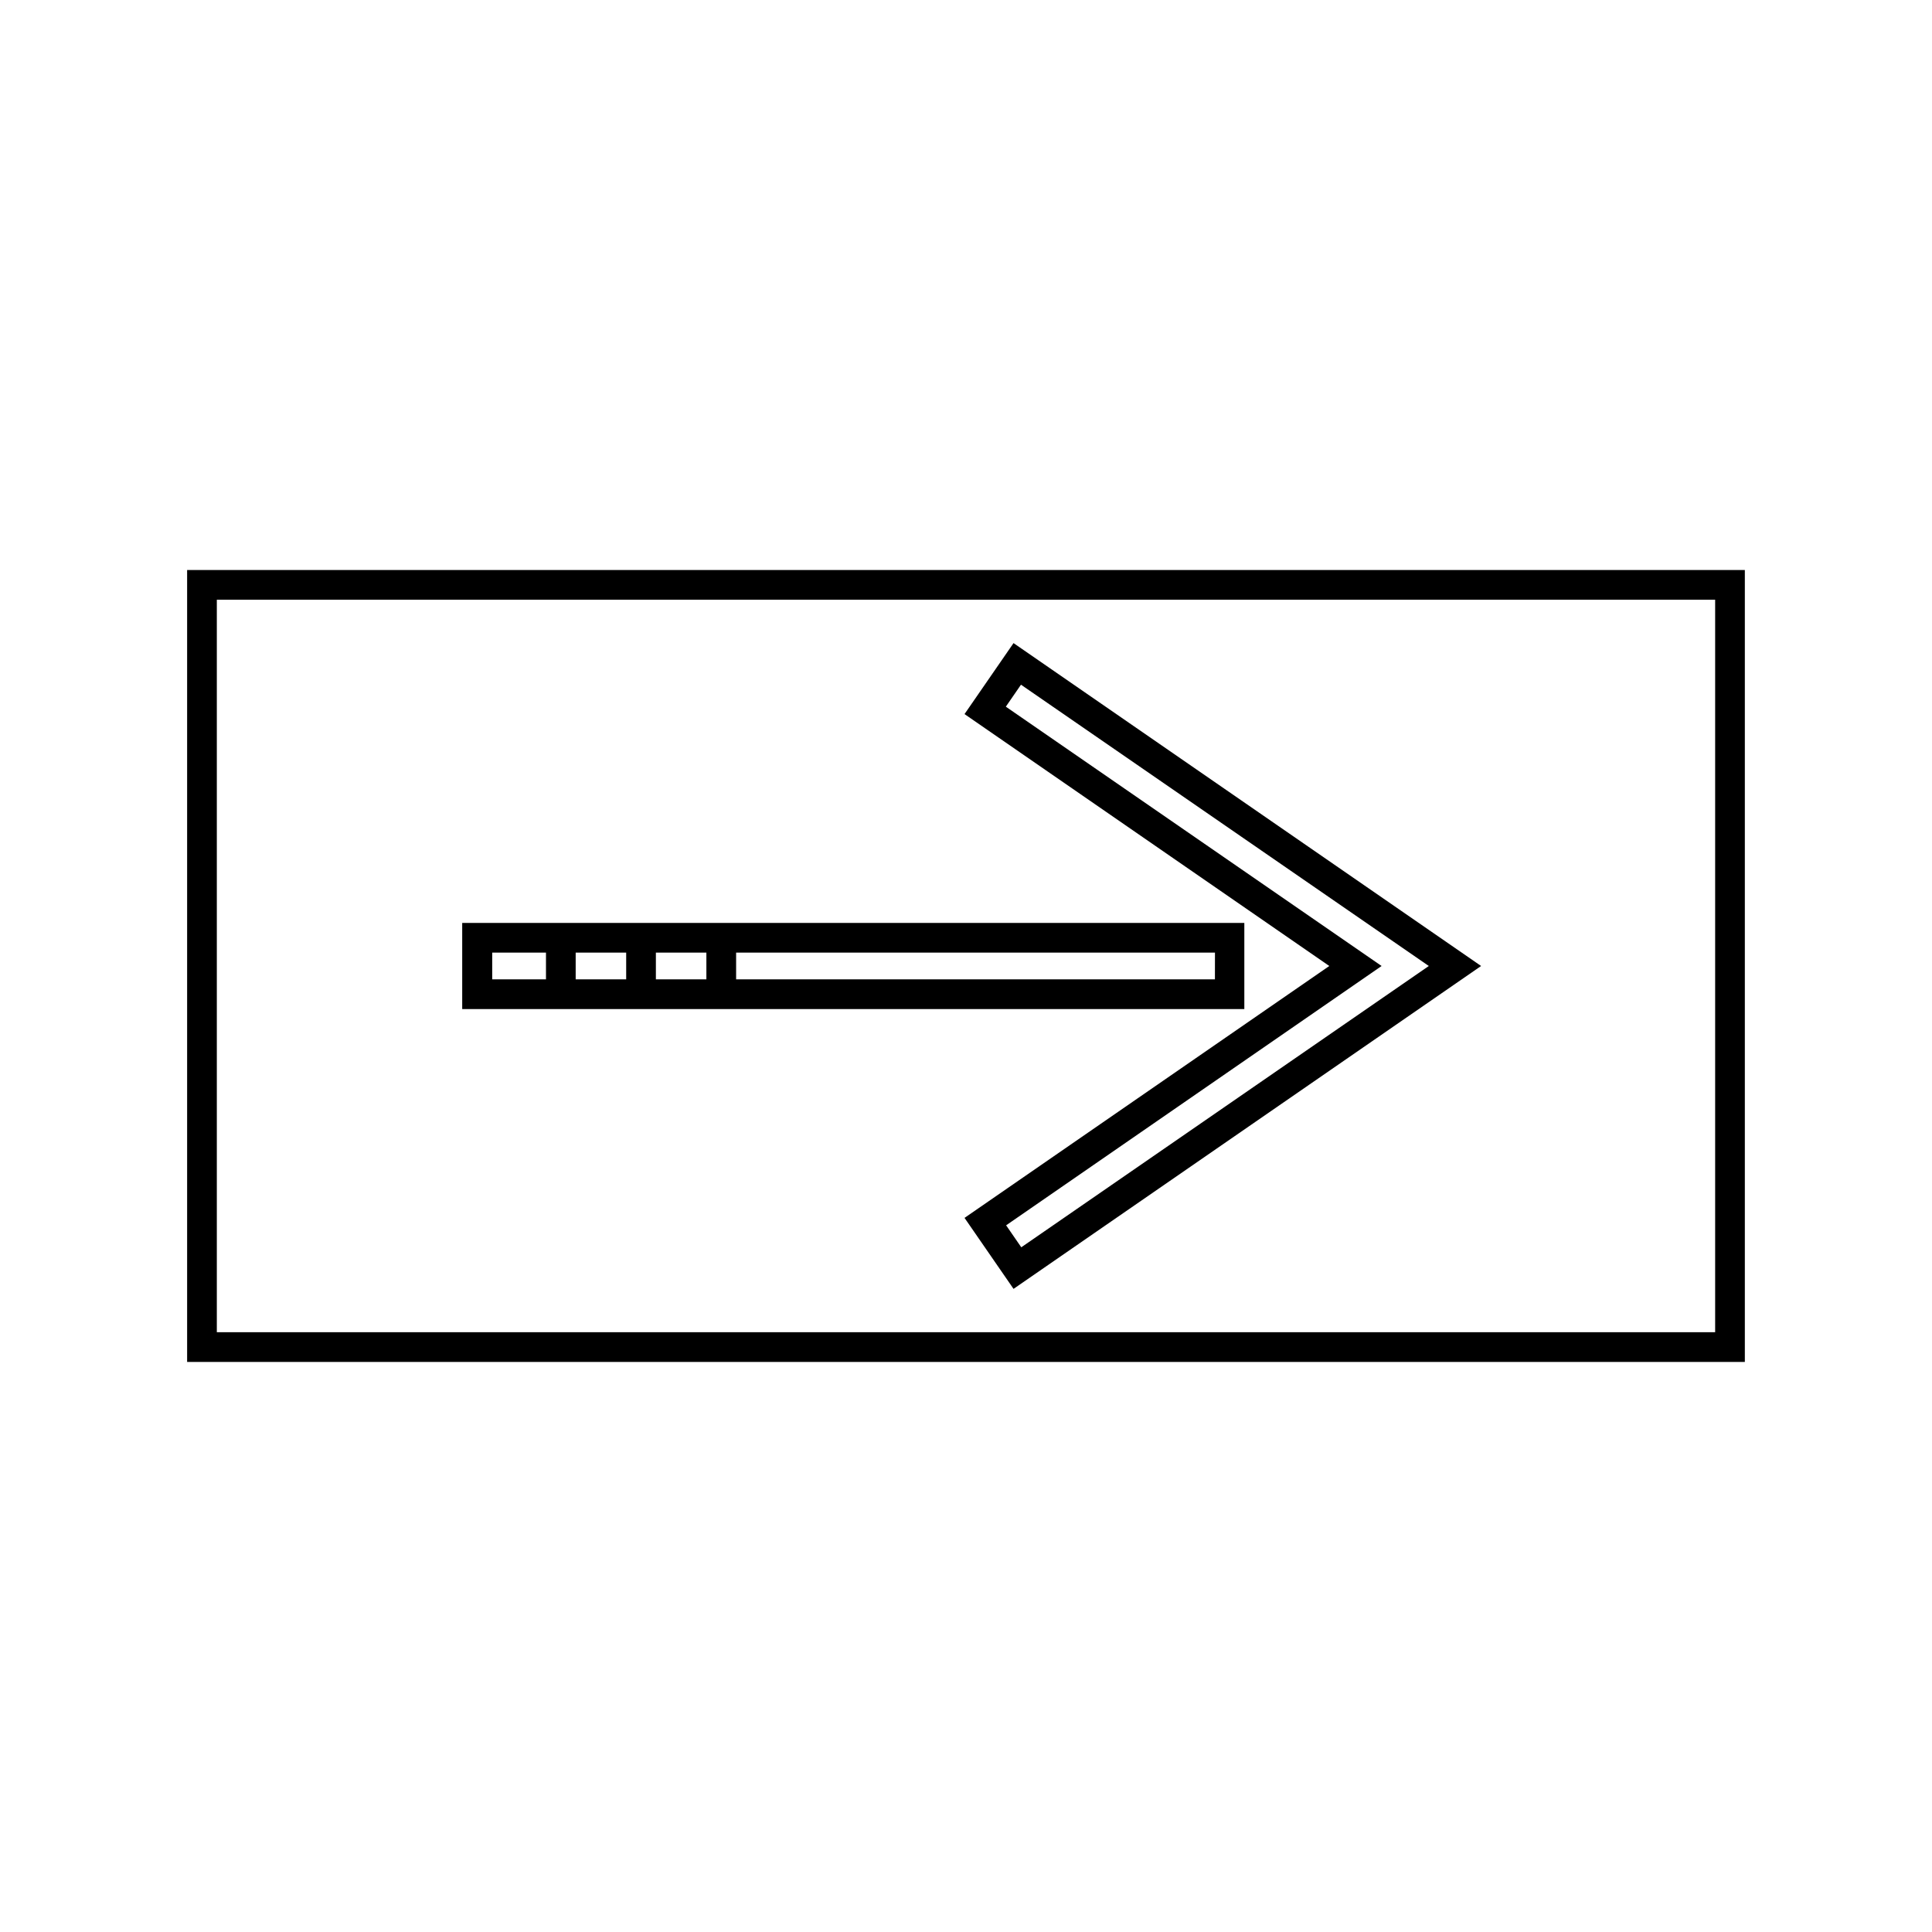
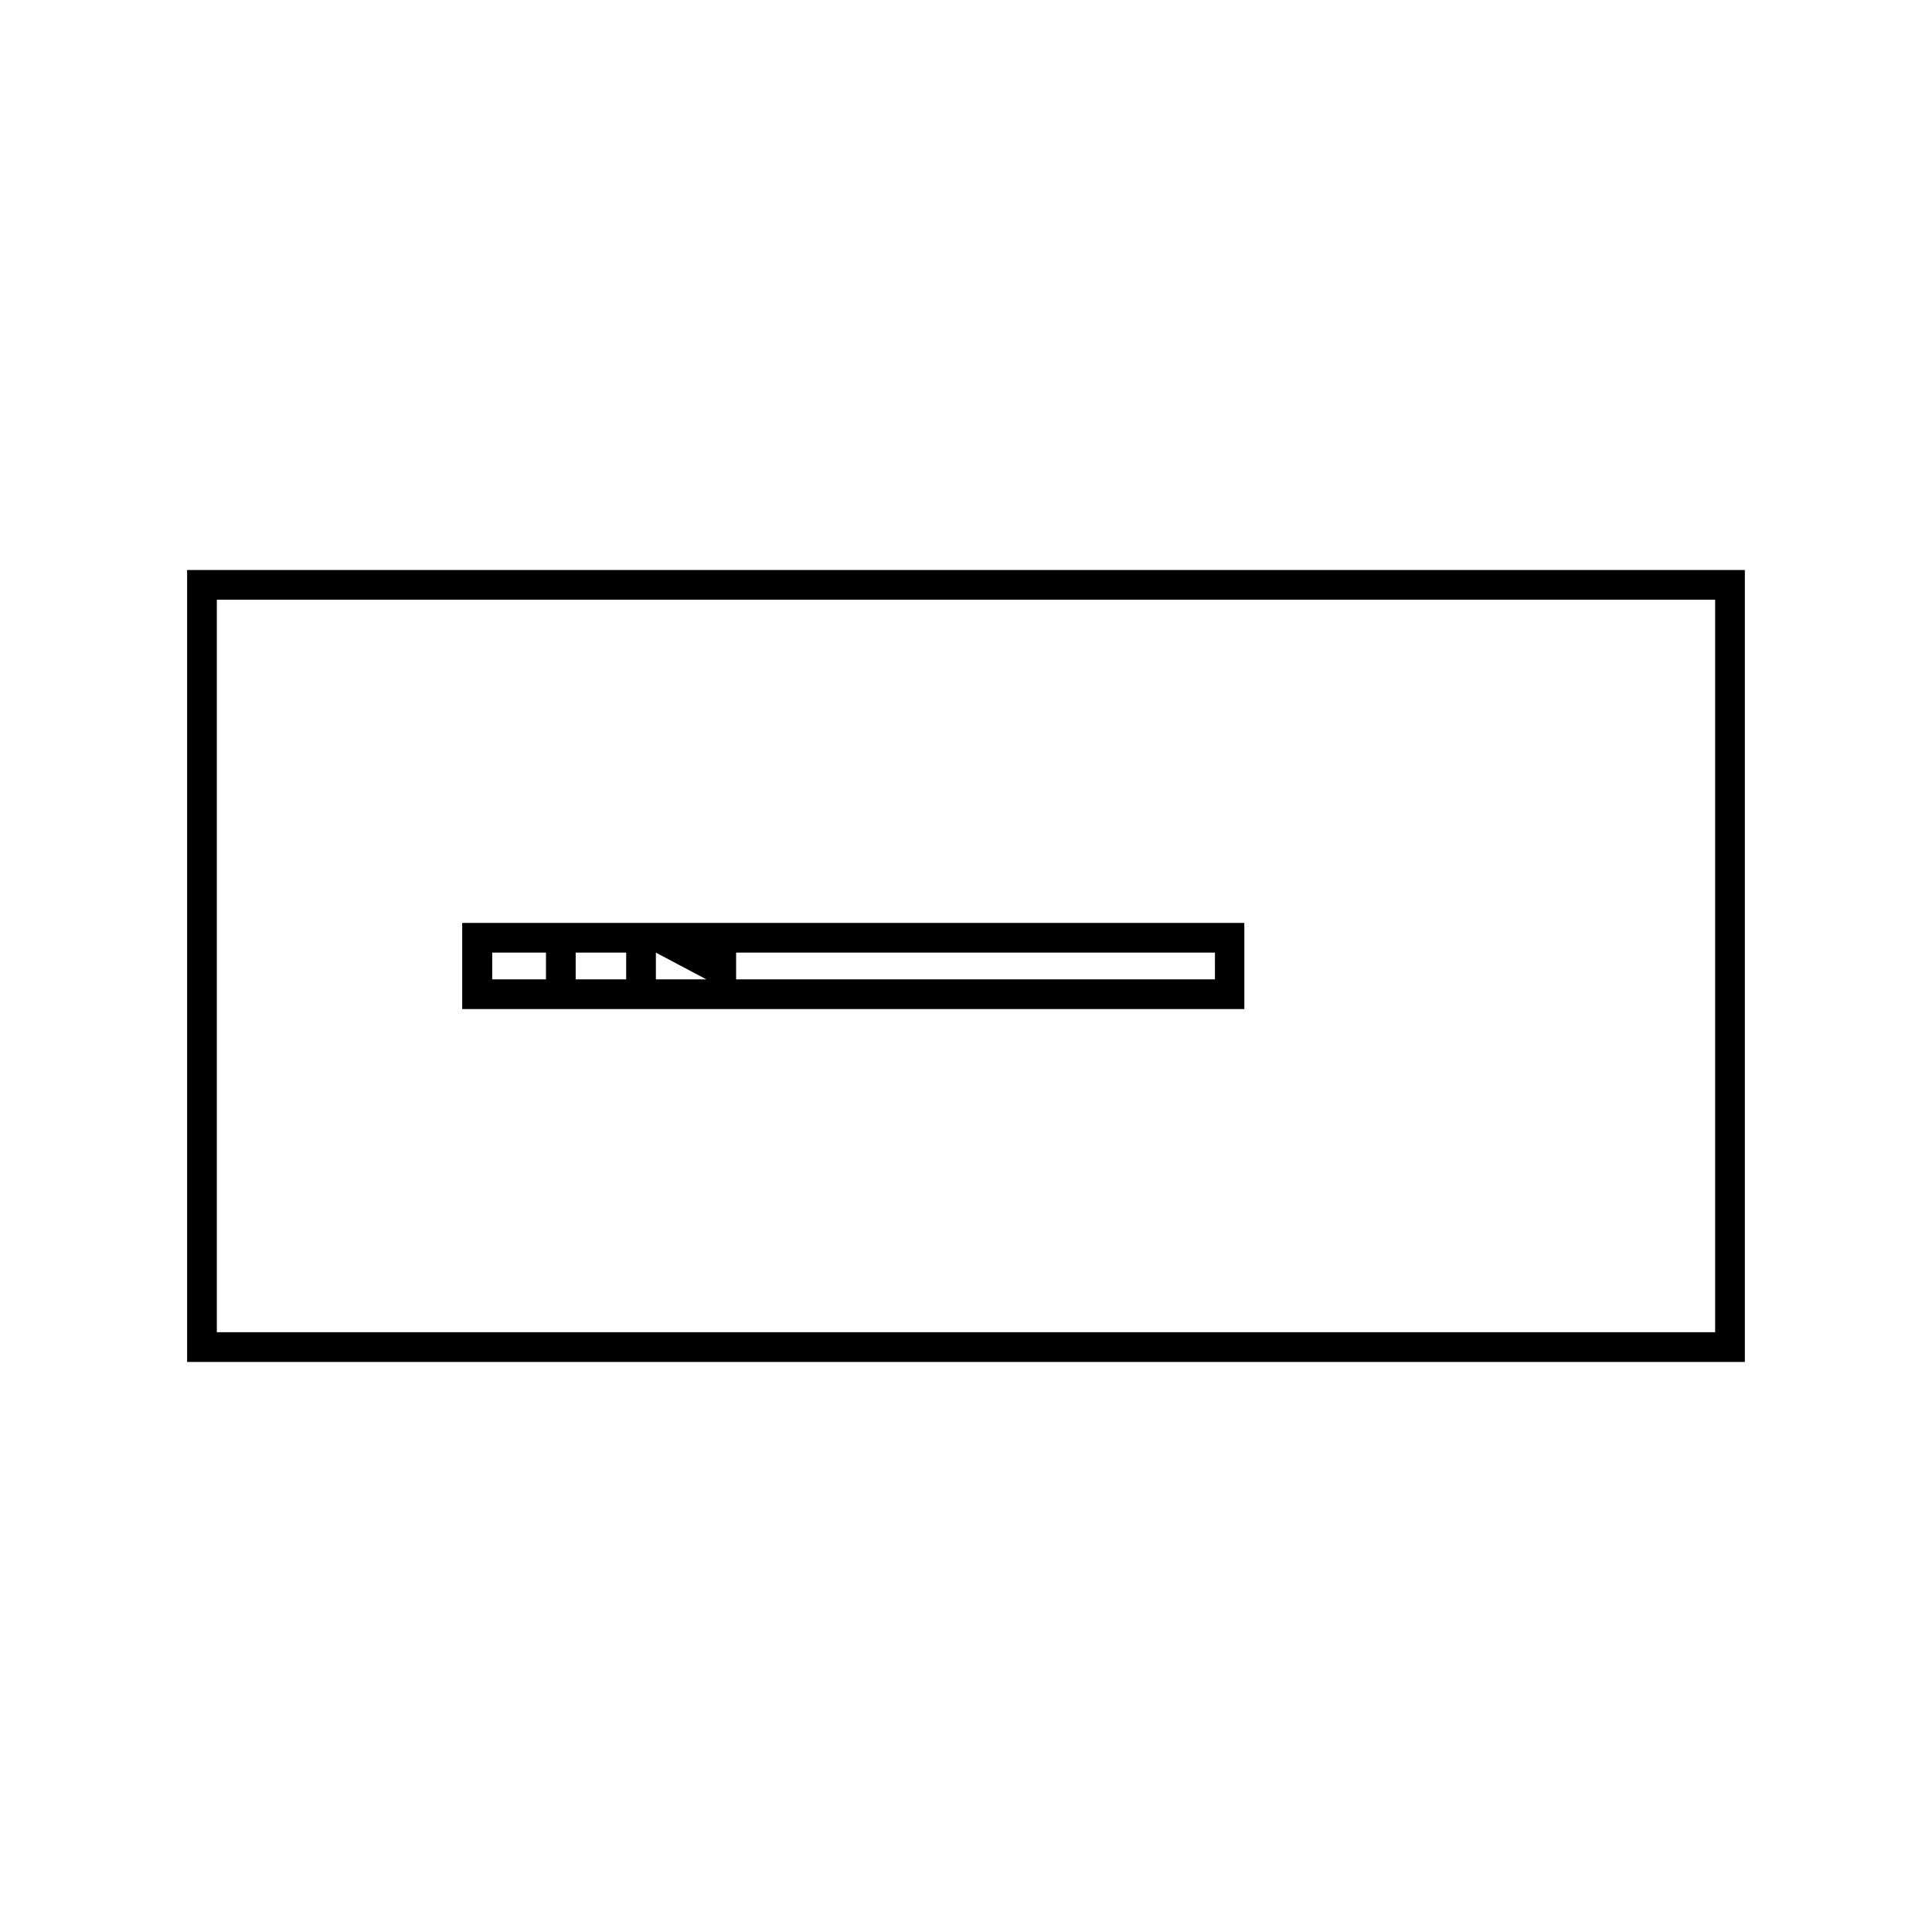
<svg xmlns="http://www.w3.org/2000/svg" fill="#000000" width="800px" height="800px" version="1.1" viewBox="144 144 512 512">
  <g>
-     <path d="m399.61 333.24 96.668 66.758-96.668 66.754 12.988 18.812 123.91-85.566-123.91-85.57zm123.04 66.758-108 74.547-4.016-5.824 99.504-68.723-99.582-68.723 4.016-5.824z" />
-     <path d="m473.84 388.59h-207.35v22.828h207.27v-22.828zm-185.15 14.953h-14.25v-7.086h14.25zm21.254 0h-13.383v-7.086h13.383zm21.254 0h-13.383v-7.086h13.383zm134.77 0h-126.89v-7.086h126.9z" />
+     <path d="m473.84 388.59h-207.35v22.828h207.27v-22.828zm-185.15 14.953h-14.25v-7.086h14.25zm21.254 0h-13.383v-7.086h13.383zm21.254 0h-13.383v-7.086zm134.77 0h-126.89v-7.086h126.9z" />
    <path d="m193.59 504.93h412.81v-209.87h-412.81zm7.871-202h397.07v194.12h-397.07z" />
  </g>
</svg>